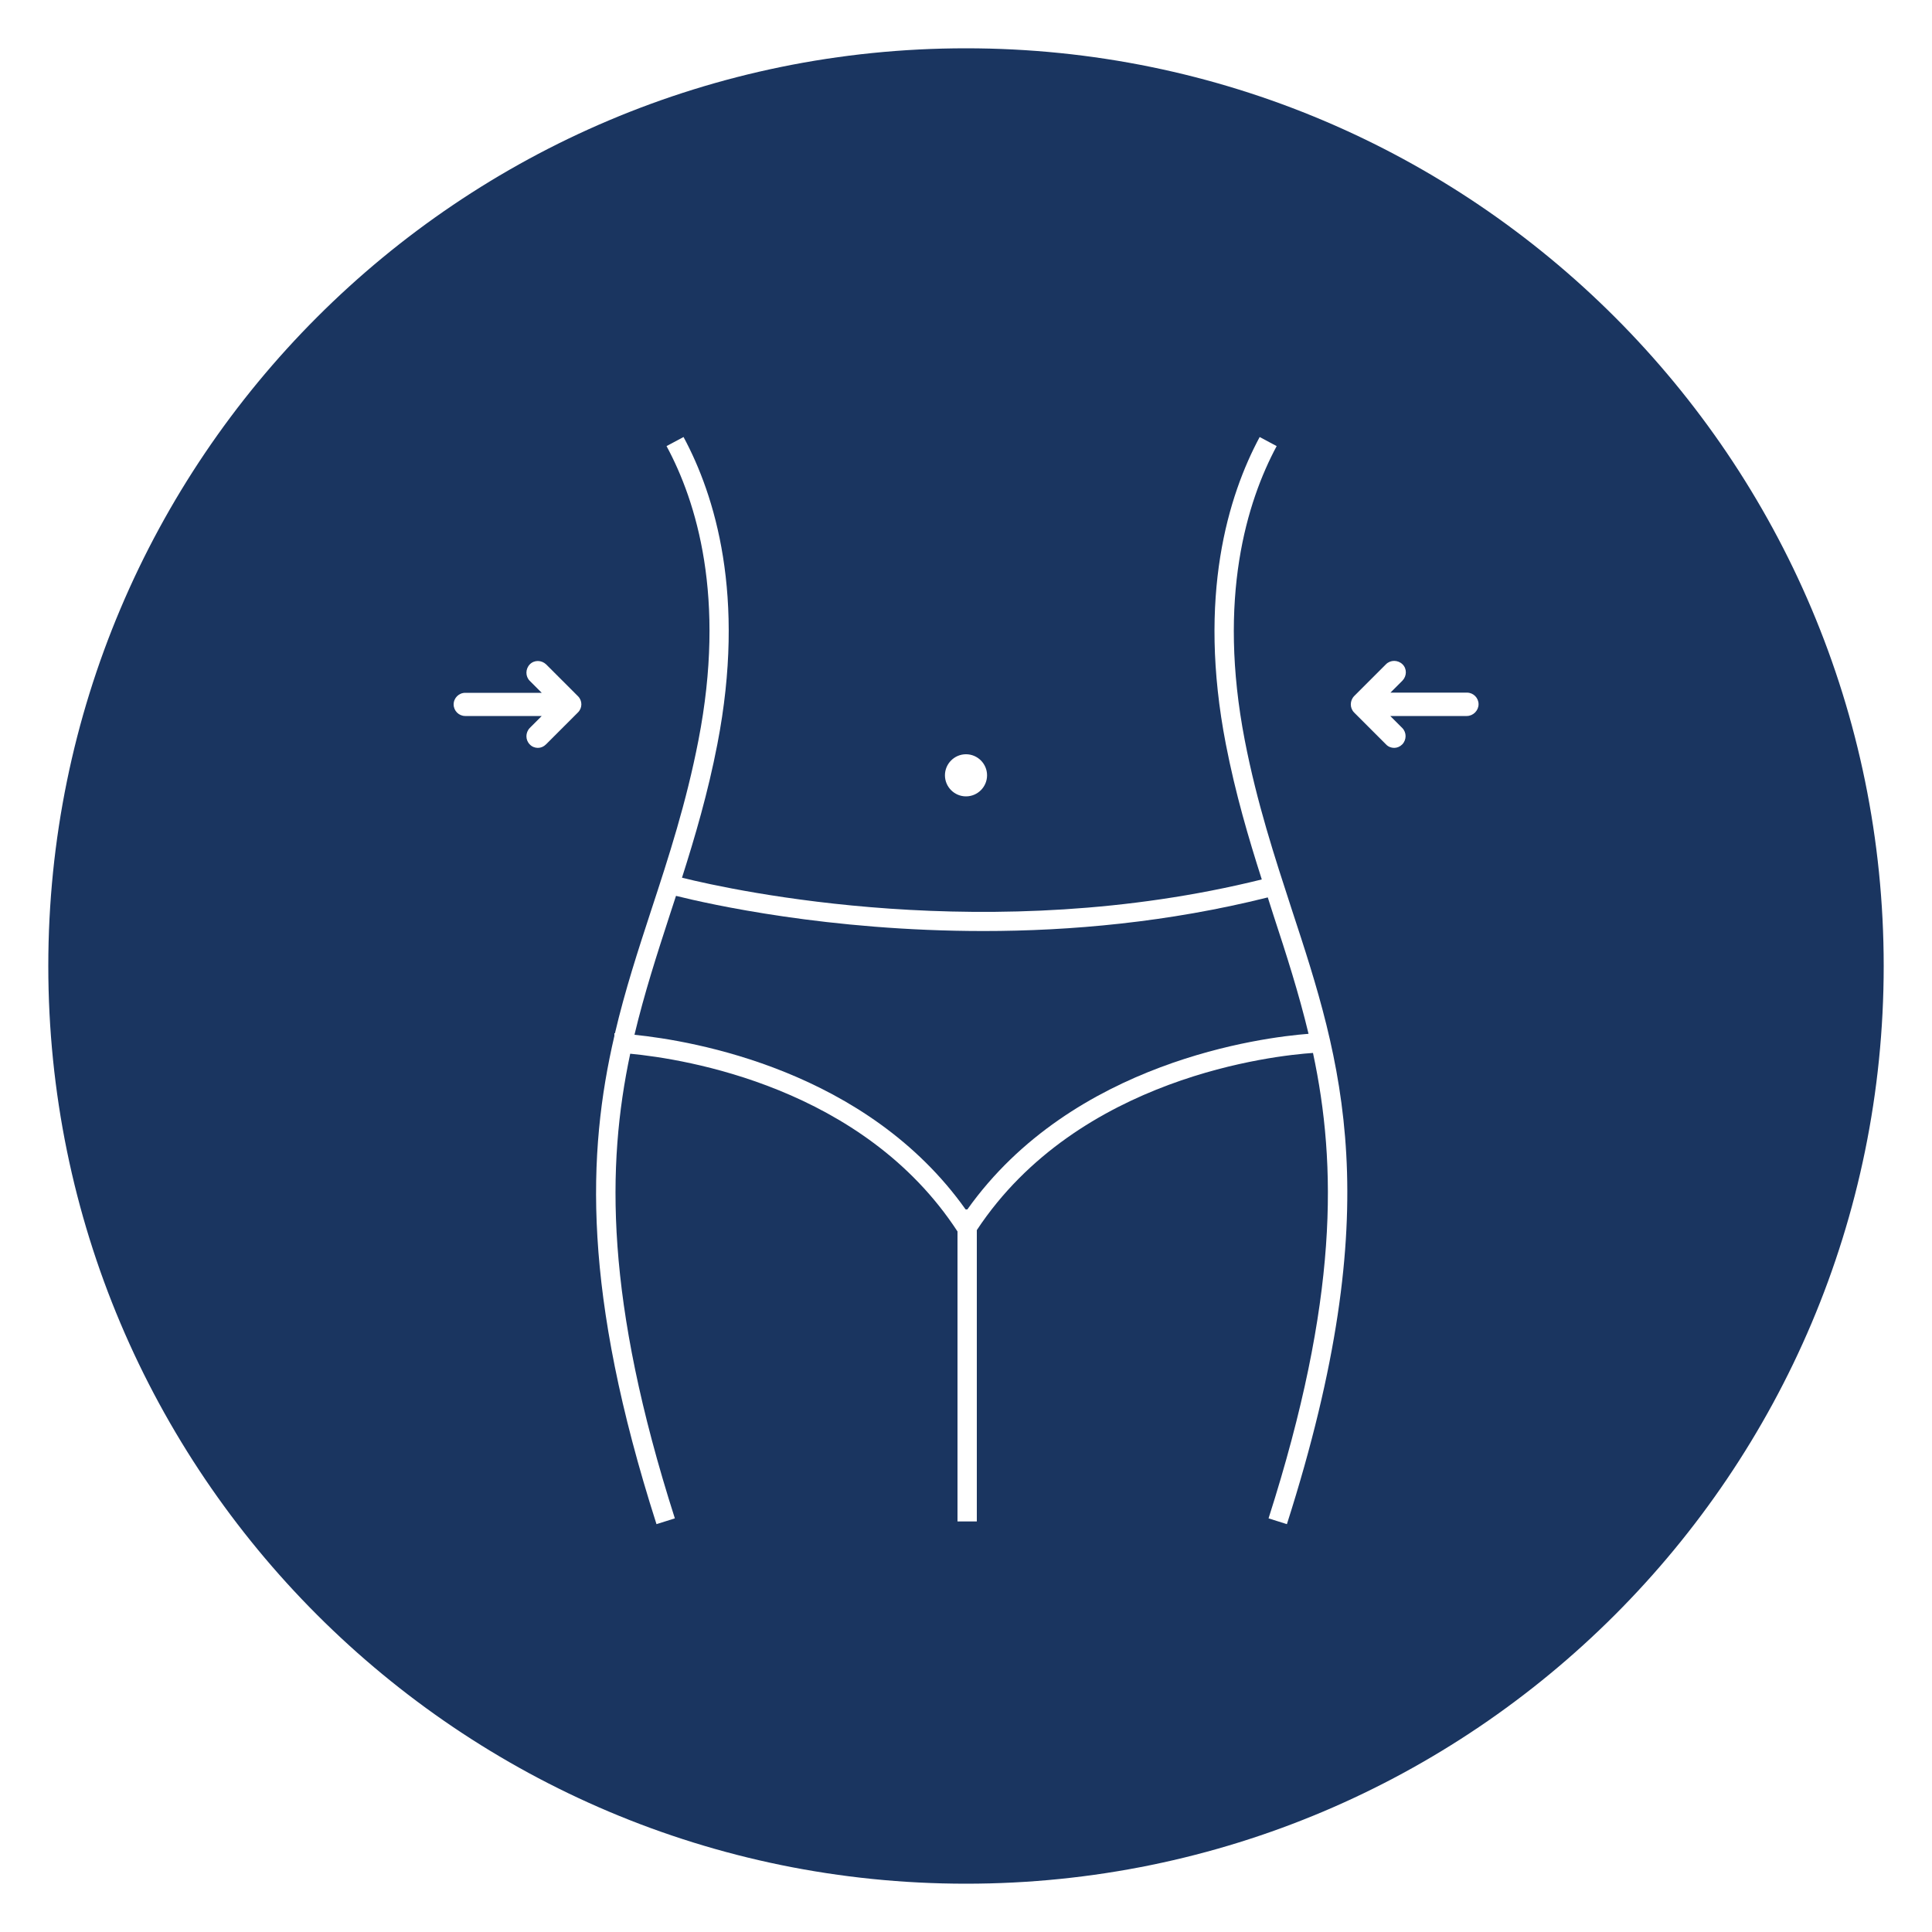
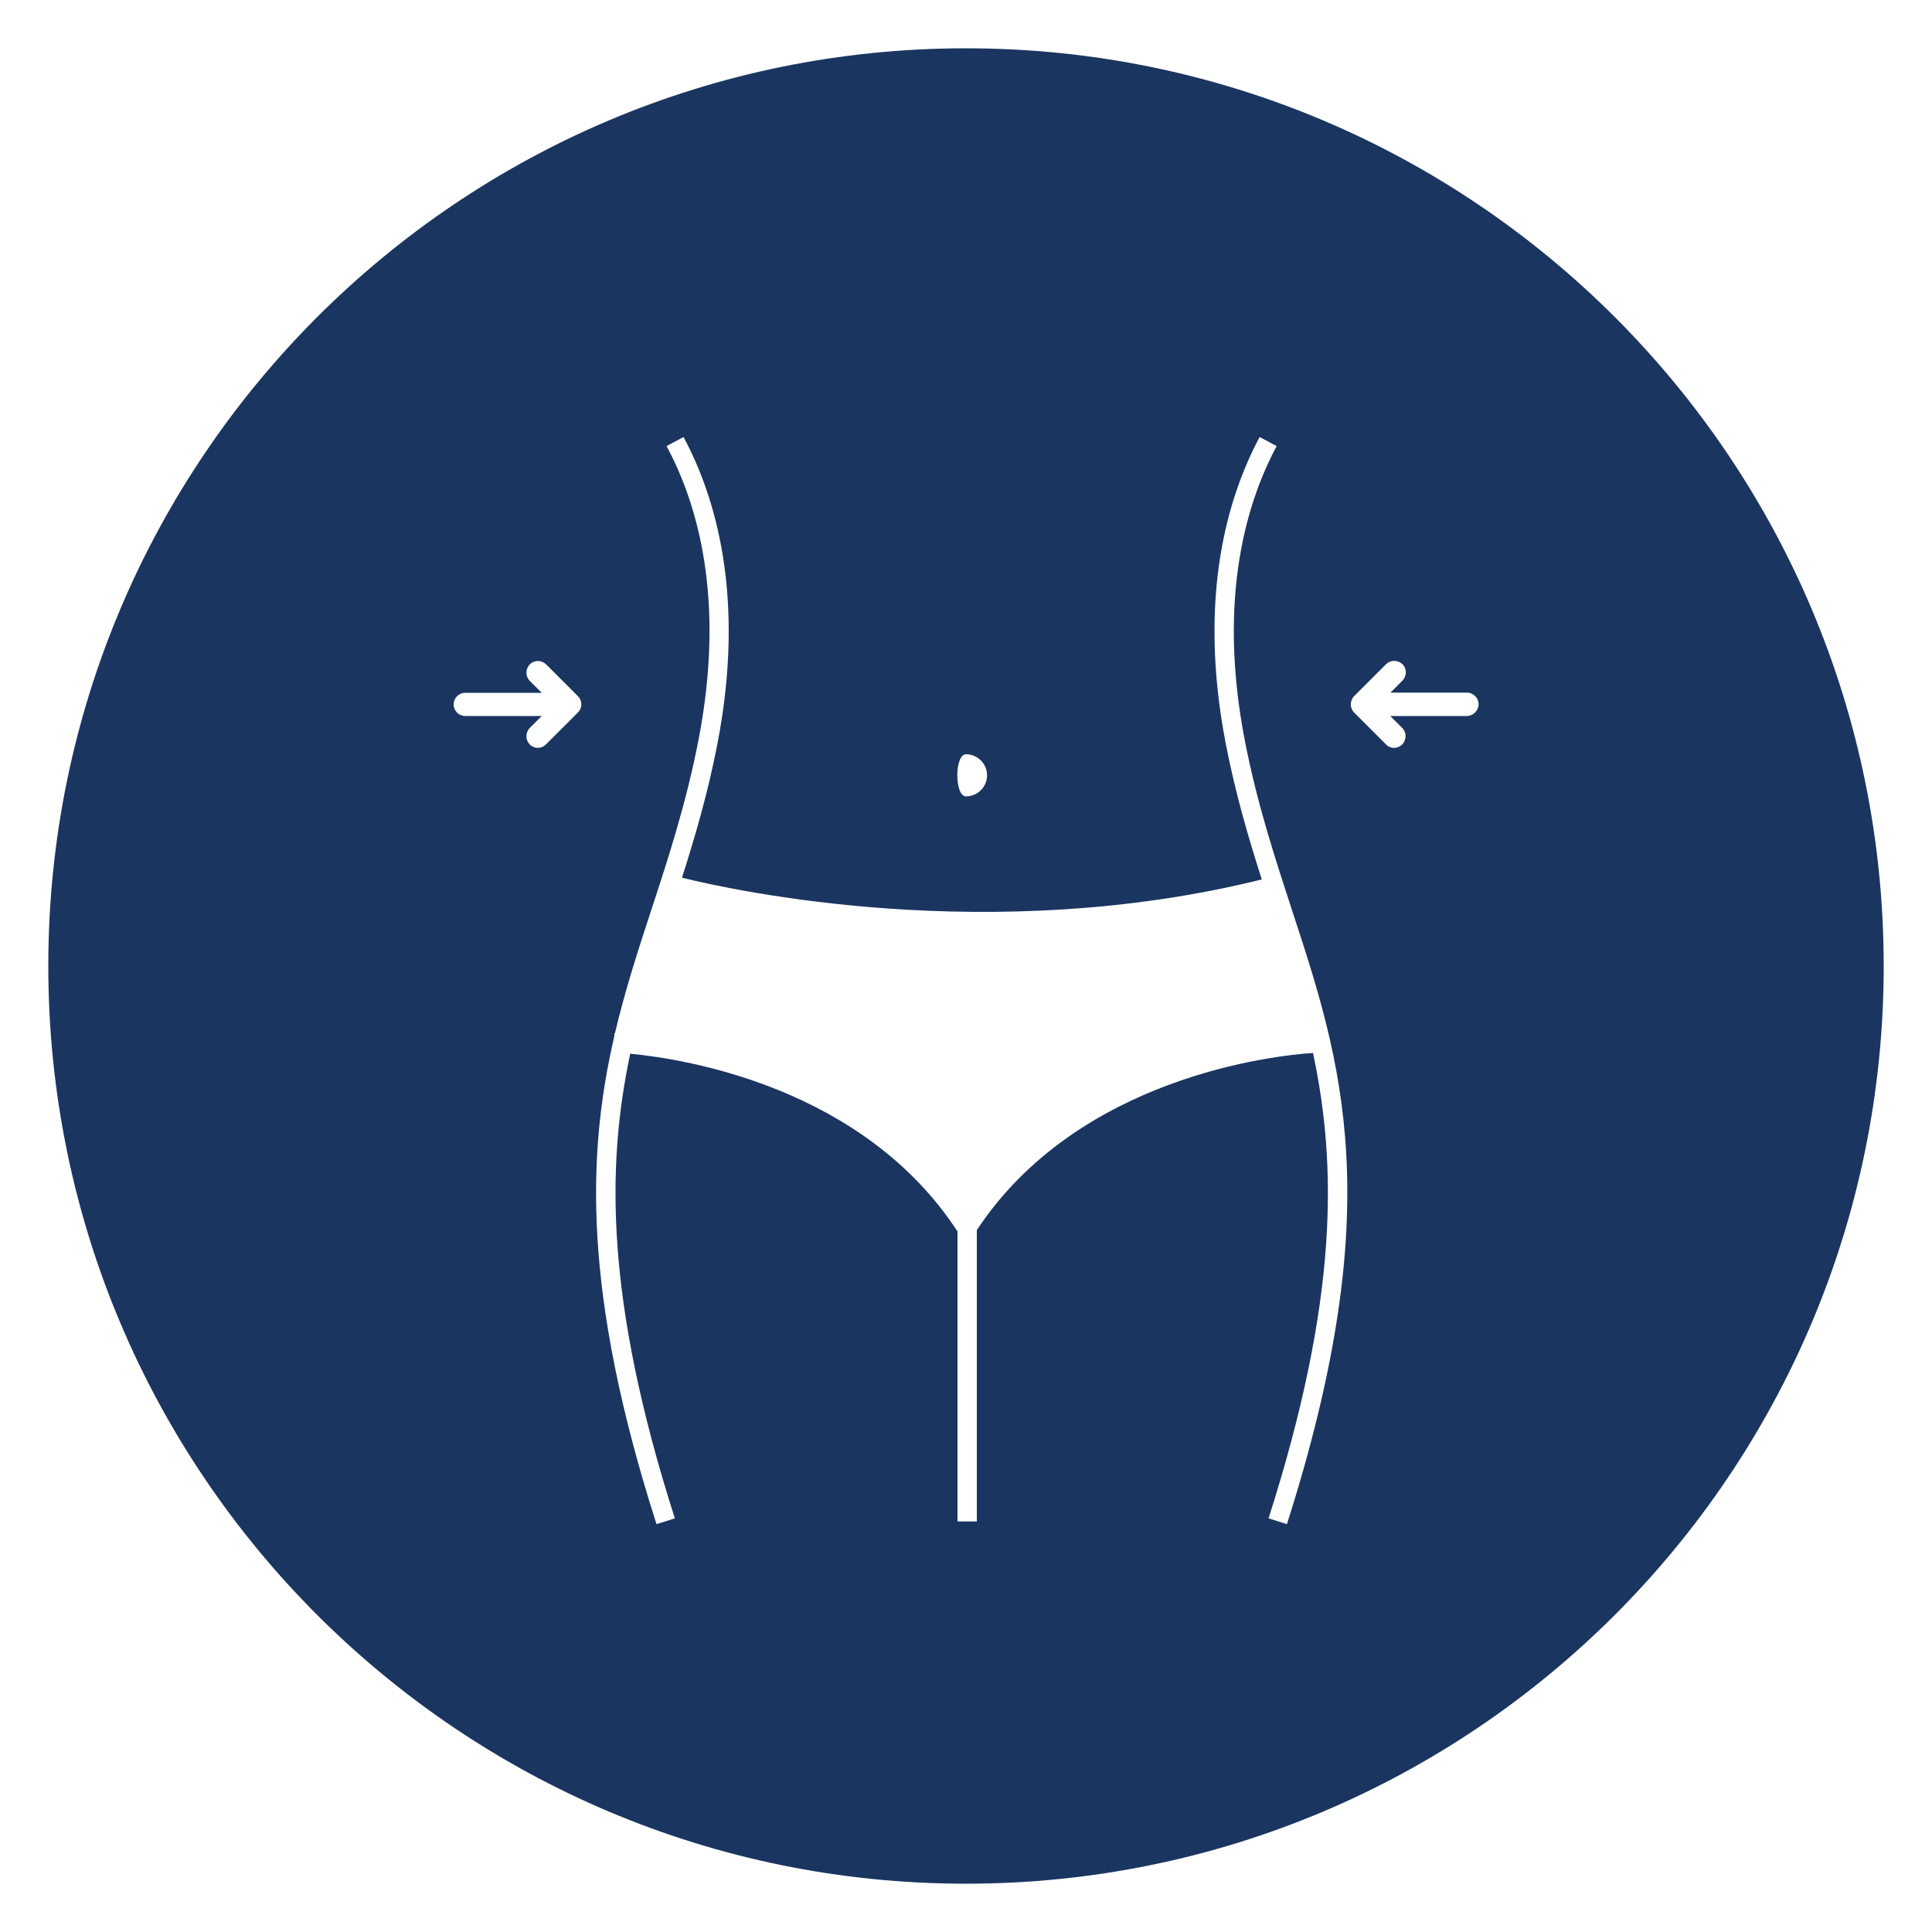
<svg xmlns="http://www.w3.org/2000/svg" version="1.1" id="圖層_1" x="0px" y="0px" viewBox="0 0 100 100" style="enable-background:new 0 0 100 100;" xml:space="preserve">
  <style type="text/css">
	.st0{fill:#FFFFFF;}
	.st1{fill:#1A3560;}
</style>
  <g>
-     <path class="st1" d="M65.62,46.45c-5.16,1.29-10.22,1.74-14.71,1.74c-8.04,0-14.23-1.4-15.92-1.82c-0.11,0.34-0.22,0.68-0.33,1.01   c-0.66,2.03-1.31,4.04-1.82,6.18c3.04,0.31,12.02,1.83,17.14,9.04h0.09c5.46-7.68,15.3-8.91,17.66-9.09   c-0.51-2.12-1.15-4.11-1.81-6.12C65.82,47.07,65.72,46.76,65.62,46.45z" />
-     <path class="st1" d="M50,2.5C23.77,2.5,2.5,23.77,2.5,50S23.77,97.5,50,97.5S97.5,76.23,97.5,50S76.23,2.5,50,2.5z M50,39.04   c0.6,0,1.09,0.49,1.09,1.09S50.6,41.22,50,41.22s-1.09-0.49-1.09-1.09S49.4,39.04,50,39.04z M29.91,36.88l-1.65,1.65   c-0.12,0.12-0.27,0.18-0.42,0.18s-0.31-0.06-0.42-0.18c-0.23-0.23-0.23-0.61,0-0.85l0.62-0.62h-3.96c-0.33,0-0.6-0.27-0.6-0.6   s0.27-0.6,0.6-0.6h3.96l-0.62-0.62c-0.23-0.23-0.23-0.61,0-0.85s0.61-0.23,0.85,0l1.65,1.65C30.15,36.27,30.15,36.65,29.91,36.88z    M66.61,78.89l-0.95-0.3c3.62-11.32,3.54-18.28,2.3-24.09c-1.95,0.13-12.14,1.21-17.4,9.17v15.08h-1V63.74   c-4.88-7.48-14.11-8.93-16.94-9.2c-1.23,5.8-1.3,12.76,2.31,24.05l-0.95,0.3c-3.84-12-3.59-19.2-2.18-25.27l0-0.14   c0,0,0.02,0,0.03,0c0.52-2.22,1.2-4.3,1.89-6.41c0.89-2.71,1.8-5.51,2.43-8.75c1.44-7.39-0.1-12.36-1.65-15.23l0.88-0.47   c1.62,3.01,3.24,8.21,1.75,15.9c-0.49,2.53-1.15,4.77-1.83,6.91c2.7,0.67,15.97,3.57,30.01,0.09c-0.69-2.16-1.36-4.43-1.86-7   c-1.49-7.68,0.13-12.88,1.75-15.9l0.88,0.47c-1.54,2.87-3.08,7.84-1.65,15.23c0.63,3.25,1.55,6.05,2.43,8.75   C69.45,54.95,71.88,62.39,66.61,78.89z M75.92,37.06h-3.96l0.62,0.62c0.23,0.23,0.23,0.61,0,0.85c-0.12,0.12-0.27,0.18-0.42,0.18   s-0.31-0.06-0.42-0.18l-1.65-1.65c-0.23-0.23-0.23-0.61,0-0.85l1.65-1.65c0.23-0.23,0.61-0.23,0.85,0s0.23,0.61,0,0.85l-0.62,0.62   h3.96c0.33,0,0.6,0.27,0.6,0.6S76.25,37.06,75.92,37.06z" />
+     <path class="st1" d="M50,2.5C23.77,2.5,2.5,23.77,2.5,50S23.77,97.5,50,97.5S97.5,76.23,97.5,50S76.23,2.5,50,2.5z M50,39.04   c0.6,0,1.09,0.49,1.09,1.09S50.6,41.22,50,41.22S49.4,39.04,50,39.04z M29.91,36.88l-1.65,1.65   c-0.12,0.12-0.27,0.18-0.42,0.18s-0.31-0.06-0.42-0.18c-0.23-0.23-0.23-0.61,0-0.85l0.62-0.62h-3.96c-0.33,0-0.6-0.27-0.6-0.6   s0.27-0.6,0.6-0.6h3.96l-0.62-0.62c-0.23-0.23-0.23-0.61,0-0.85s0.61-0.23,0.85,0l1.65,1.65C30.15,36.27,30.15,36.65,29.91,36.88z    M66.61,78.89l-0.95-0.3c3.62-11.32,3.54-18.28,2.3-24.09c-1.95,0.13-12.14,1.21-17.4,9.17v15.08h-1V63.74   c-4.88-7.48-14.11-8.93-16.94-9.2c-1.23,5.8-1.3,12.76,2.31,24.05l-0.95,0.3c-3.84-12-3.59-19.2-2.18-25.27l0-0.14   c0,0,0.02,0,0.03,0c0.52-2.22,1.2-4.3,1.89-6.41c0.89-2.71,1.8-5.51,2.43-8.75c1.44-7.39-0.1-12.36-1.65-15.23l0.88-0.47   c1.62,3.01,3.24,8.21,1.75,15.9c-0.49,2.53-1.15,4.77-1.83,6.91c2.7,0.67,15.97,3.57,30.01,0.09c-0.69-2.16-1.36-4.43-1.86-7   c-1.49-7.68,0.13-12.88,1.75-15.9l0.88,0.47c-1.54,2.87-3.08,7.84-1.65,15.23c0.63,3.25,1.55,6.05,2.43,8.75   C69.45,54.95,71.88,62.39,66.61,78.89z M75.92,37.06h-3.96l0.62,0.62c0.23,0.23,0.23,0.61,0,0.85c-0.12,0.12-0.27,0.18-0.42,0.18   s-0.31-0.06-0.42-0.18l-1.65-1.65c-0.23-0.23-0.23-0.61,0-0.85l1.65-1.65c0.23-0.23,0.61-0.23,0.85,0s0.23,0.61,0,0.85l-0.62,0.62   h3.96c0.33,0,0.6,0.27,0.6,0.6S76.25,37.06,75.92,37.06z" />
  </g>
</svg>